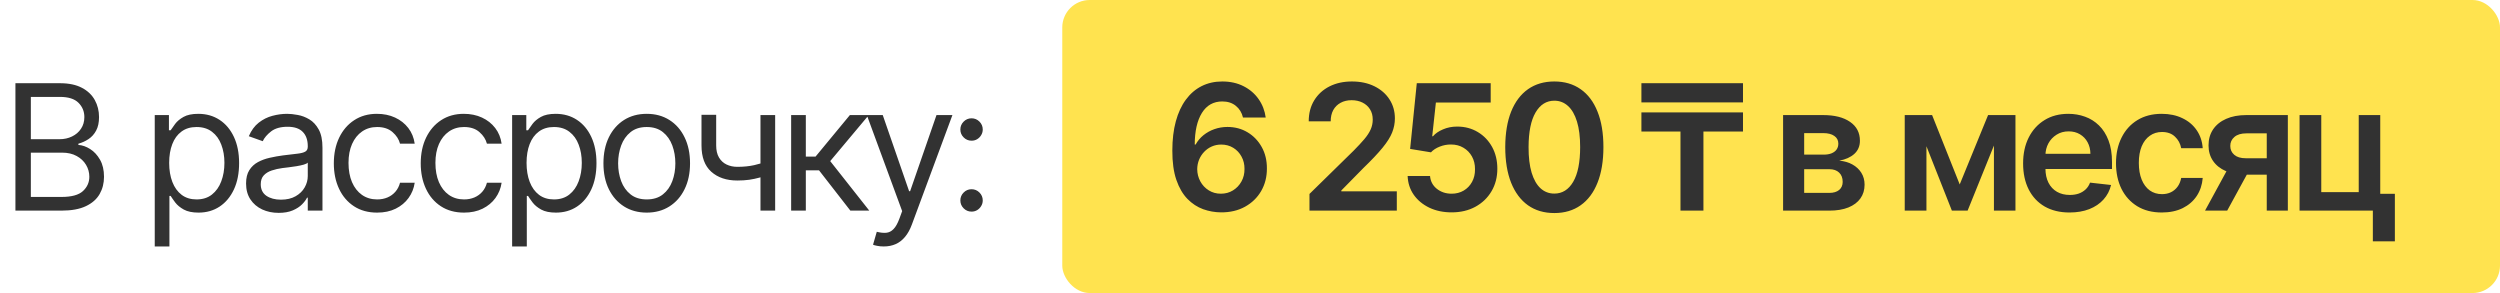
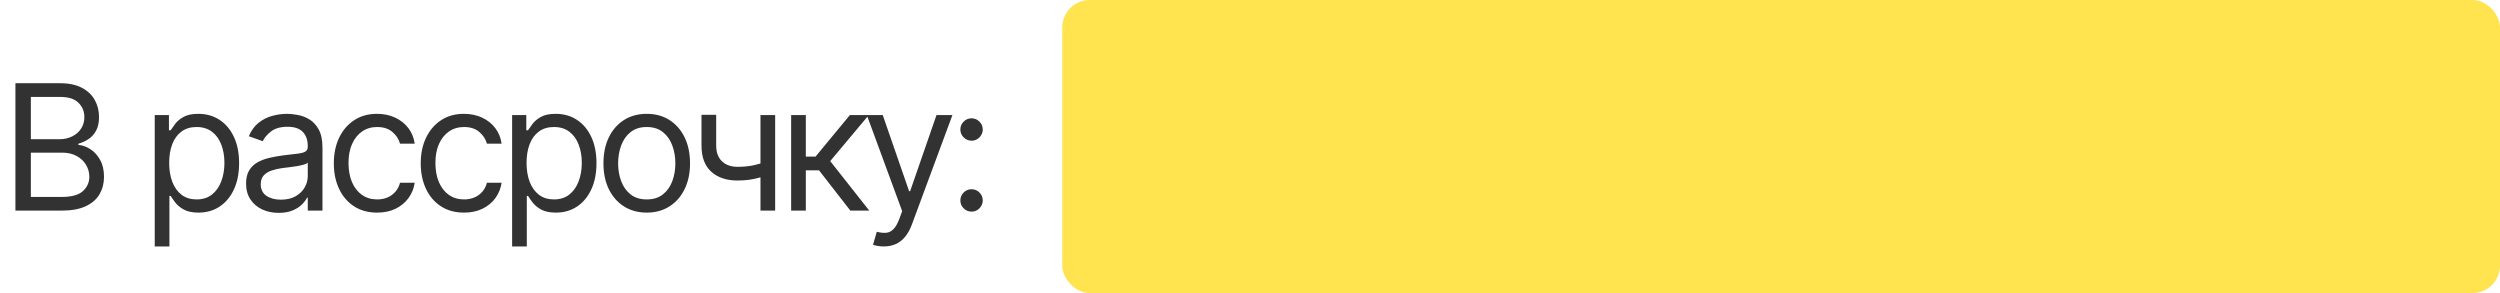
<svg xmlns="http://www.w3.org/2000/svg" width="273" height="32" viewBox="0 0 273 32" fill="none">
  <rect x="116" width="157" height="32" rx="3" fill="#FFE34F" />
-   <path d="M133.331 23.19C132.666 23.186 132.016 23.07 131.382 22.844C130.748 22.613 130.177 22.239 129.67 21.723C129.163 21.202 128.759 20.511 128.461 19.651C128.162 18.786 128.014 17.715 128.019 16.438C128.019 15.247 128.146 14.185 128.399 13.252C128.653 12.319 129.018 11.531 129.493 10.888C129.969 10.24 130.542 9.746 131.212 9.407C131.887 9.067 132.641 8.897 133.474 8.897C134.348 8.897 135.122 9.069 135.797 9.414C136.477 9.758 137.025 10.229 137.441 10.826C137.858 11.42 138.116 12.09 138.216 12.837H135.736C135.609 12.303 135.349 11.877 134.955 11.56C134.565 11.239 134.072 11.078 133.474 11.078C132.509 11.078 131.767 11.497 131.246 12.335C130.729 13.172 130.469 14.323 130.465 15.786H130.56C130.782 15.387 131.069 15.045 131.422 14.76C131.776 14.475 132.174 14.255 132.618 14.101C133.066 13.942 133.54 13.863 134.038 13.863C134.853 13.863 135.584 14.058 136.232 14.447C136.884 14.837 137.4 15.373 137.781 16.057C138.161 16.737 138.349 17.516 138.345 18.394C138.349 19.309 138.141 20.131 137.72 20.86C137.299 21.585 136.712 22.155 135.96 22.572C135.208 22.989 134.332 23.195 133.331 23.19ZM133.318 21.152C133.811 21.152 134.253 21.032 134.642 20.792C135.032 20.552 135.34 20.228 135.566 19.821C135.793 19.413 135.904 18.956 135.899 18.448C135.904 17.95 135.795 17.5 135.573 17.097C135.356 16.694 135.055 16.374 134.67 16.139C134.285 15.903 133.845 15.786 133.352 15.786C132.985 15.786 132.643 15.856 132.326 15.996C132.009 16.137 131.733 16.331 131.497 16.58C131.262 16.825 131.076 17.11 130.94 17.436C130.809 17.758 130.741 18.102 130.736 18.469C130.741 18.953 130.854 19.4 131.076 19.807C131.298 20.215 131.604 20.541 131.993 20.785C132.383 21.03 132.824 21.152 133.318 21.152ZM142.995 23V21.179L147.825 16.445C148.287 15.978 148.672 15.564 148.98 15.201C149.287 14.839 149.518 14.488 149.672 14.148C149.826 13.809 149.903 13.446 149.903 13.062C149.903 12.622 149.804 12.246 149.605 11.934C149.405 11.617 149.131 11.372 148.783 11.2C148.434 11.028 148.038 10.942 147.594 10.942C147.136 10.942 146.735 11.037 146.391 11.227C146.047 11.413 145.78 11.678 145.59 12.022C145.404 12.366 145.311 12.776 145.311 13.252H142.913C142.913 12.369 143.115 11.601 143.518 10.949C143.921 10.297 144.476 9.792 145.182 9.434C145.893 9.076 146.708 8.897 147.628 8.897C148.561 8.897 149.38 9.072 150.087 9.42C150.793 9.769 151.341 10.247 151.731 10.854C152.125 11.461 152.322 12.153 152.322 12.932C152.322 13.453 152.222 13.965 152.023 14.468C151.824 14.97 151.473 15.527 150.97 16.139C150.472 16.75 149.772 17.491 148.871 18.36L146.473 20.799V20.894H152.532V23H142.995ZM158.517 23.19C157.611 23.19 156.801 23.02 156.085 22.681C155.37 22.337 154.801 21.866 154.38 21.268C153.963 20.67 153.742 19.986 153.714 19.216H156.16C156.205 19.787 156.452 20.253 156.9 20.616C157.349 20.973 157.888 21.152 158.517 21.152C159.011 21.152 159.45 21.039 159.835 20.813C160.22 20.586 160.523 20.271 160.745 19.868C160.967 19.465 161.076 19.006 161.071 18.489C161.076 17.964 160.965 17.497 160.739 17.09C160.512 16.682 160.202 16.363 159.808 16.132C159.414 15.896 158.961 15.779 158.449 15.779C158.033 15.774 157.623 15.851 157.22 16.01C156.817 16.168 156.497 16.377 156.262 16.635L153.986 16.261L154.713 9.087H162.783V11.193H156.799L156.398 14.882H156.479C156.737 14.579 157.102 14.327 157.573 14.128C158.044 13.924 158.56 13.822 159.122 13.822C159.964 13.822 160.716 14.022 161.377 14.42C162.038 14.814 162.559 15.358 162.94 16.05C163.32 16.743 163.51 17.536 163.51 18.428C163.51 19.348 163.297 20.167 162.872 20.887C162.451 21.603 161.864 22.167 161.112 22.579C160.365 22.986 159.5 23.19 158.517 23.19ZM169.733 23.265C168.614 23.265 167.654 22.982 166.853 22.416C166.055 21.845 165.442 21.023 165.012 19.95C164.586 18.872 164.373 17.575 164.373 16.057C164.378 14.54 164.593 13.249 165.018 12.185C165.449 11.116 166.062 10.301 166.859 9.74C167.661 9.178 168.619 8.897 169.733 8.897C170.847 8.897 171.805 9.178 172.606 9.74C173.408 10.301 174.022 11.116 174.447 12.185C174.878 13.254 175.093 14.545 175.093 16.057C175.093 17.579 174.878 18.879 174.447 19.957C174.022 21.03 173.408 21.85 172.606 22.416C171.809 22.982 170.851 23.265 169.733 23.265ZM169.733 21.139C170.602 21.139 171.289 20.711 171.791 19.855C172.298 18.994 172.552 17.728 172.552 16.057C172.552 14.952 172.437 14.024 172.206 13.272C171.975 12.52 171.649 11.954 171.227 11.574C170.806 11.189 170.308 10.996 169.733 10.996C168.868 10.996 168.184 11.427 167.681 12.287C167.179 13.143 166.925 14.4 166.92 16.057C166.916 17.167 167.027 18.1 167.253 18.856C167.484 19.612 167.81 20.183 168.232 20.568C168.653 20.948 169.153 21.139 169.733 21.139ZM186.015 12.274V23H183.508V12.274H186.015ZM190.335 12.274V14.366H179.242V12.274H190.335ZM190.335 9.087V11.18H179.242V9.087H190.335ZM194.713 23V12.566H199.095C200.331 12.566 201.307 12.812 202.023 13.306C202.743 13.8 203.103 14.488 203.103 15.371C203.103 15.955 202.899 16.433 202.492 16.805C202.088 17.171 201.538 17.418 200.841 17.545C201.389 17.59 201.869 17.728 202.281 17.959C202.698 18.19 203.024 18.494 203.259 18.87C203.495 19.246 203.612 19.678 203.612 20.167C203.612 20.742 203.461 21.243 203.157 21.669C202.858 22.09 202.421 22.418 201.846 22.654C201.276 22.884 200.583 23 199.767 23H194.713ZM197.016 21.064H199.767C200.22 21.064 200.576 20.957 200.834 20.745C201.092 20.527 201.221 20.233 201.221 19.861C201.221 19.431 201.092 19.094 200.834 18.849C200.576 18.6 200.22 18.476 199.767 18.476H197.016V21.064ZM197.016 16.886H199.142C199.478 16.886 199.765 16.838 200.005 16.743C200.245 16.644 200.429 16.506 200.555 16.329C200.682 16.148 200.746 15.933 200.746 15.684C200.746 15.326 200.599 15.045 200.304 14.841C200.014 14.637 199.611 14.536 199.095 14.536H197.016V16.886ZM214.001 20.14L217.099 12.566H219.082L214.864 23H213.145L209.022 12.566H210.985L214.001 20.14ZM210.367 12.566V23H207.996V12.566H210.367ZM217.737 23V12.566H220.088V23H217.737ZM225.991 23.204C224.945 23.204 224.041 22.986 223.281 22.552C222.524 22.112 221.942 21.492 221.535 20.69C221.127 19.884 220.923 18.935 220.923 17.844C220.923 16.771 221.127 15.829 221.535 15.018C221.947 14.203 222.522 13.569 223.26 13.116C223.998 12.658 224.866 12.43 225.862 12.43C226.505 12.43 227.112 12.534 227.683 12.742C228.258 12.946 228.765 13.263 229.204 13.693C229.648 14.123 229.997 14.671 230.25 15.337C230.504 15.998 230.631 16.787 230.631 17.701V18.455H222.078V16.798H228.274C228.269 16.327 228.167 15.908 227.968 15.541C227.769 15.17 227.49 14.878 227.132 14.665C226.779 14.452 226.367 14.345 225.896 14.345C225.393 14.345 224.952 14.468 224.571 14.712C224.191 14.952 223.894 15.269 223.681 15.663C223.473 16.053 223.367 16.481 223.362 16.947V18.394C223.362 19.001 223.473 19.522 223.695 19.957C223.917 20.387 224.227 20.718 224.626 20.948C225.024 21.175 225.491 21.288 226.025 21.288C226.383 21.288 226.707 21.238 226.996 21.139C227.286 21.035 227.538 20.883 227.751 20.683C227.963 20.484 228.124 20.237 228.233 19.943L230.529 20.201C230.384 20.808 230.108 21.338 229.7 21.791C229.297 22.239 228.781 22.588 228.151 22.837C227.522 23.081 226.802 23.204 225.991 23.204ZM236.067 23.204C235.026 23.204 234.131 22.975 233.384 22.518C232.641 22.06 232.068 21.428 231.665 20.622C231.267 19.812 231.067 18.879 231.067 17.824C231.067 16.764 231.271 15.829 231.679 15.018C232.086 14.203 232.661 13.569 233.404 13.116C234.151 12.658 235.035 12.43 236.054 12.43C236.9 12.43 237.65 12.586 238.302 12.899C238.959 13.206 239.482 13.643 239.871 14.21C240.261 14.771 240.483 15.428 240.537 16.18H238.187C238.092 15.677 237.865 15.258 237.507 14.923C237.154 14.583 236.681 14.413 236.088 14.413C235.585 14.413 235.143 14.549 234.763 14.821C234.382 15.088 234.086 15.473 233.873 15.976C233.665 16.479 233.56 17.081 233.56 17.783C233.56 18.494 233.665 19.105 233.873 19.617C234.081 20.124 234.373 20.516 234.749 20.792C235.13 21.064 235.576 21.2 236.088 21.2C236.45 21.2 236.774 21.132 237.059 20.996C237.349 20.856 237.591 20.654 237.786 20.391C237.981 20.129 238.114 19.809 238.187 19.433H240.537C240.478 20.172 240.261 20.826 239.885 21.397C239.509 21.963 238.997 22.407 238.35 22.728C237.702 23.045 236.941 23.204 236.067 23.204ZM247.529 23V14.563H245.301C244.735 14.563 244.3 14.694 243.997 14.957C243.693 15.22 243.544 15.546 243.548 15.935C243.544 16.325 243.686 16.646 243.976 16.9C244.266 17.153 244.68 17.28 245.219 17.28H248.303V19.073H245.219C244.386 19.073 243.666 18.942 243.059 18.68C242.452 18.417 241.986 18.046 241.66 17.565C241.334 17.085 241.171 16.524 241.171 15.881C241.171 15.21 241.336 14.629 241.666 14.135C242.002 13.637 242.477 13.252 243.093 12.98C243.713 12.704 244.449 12.566 245.301 12.566H249.832V23H247.529ZM240.79 23L243.704 17.647H246.13L243.209 23H240.79ZM259.923 12.566V21.166H261.52V26.356H259.115V23H251.112V12.566H253.483V20.982H257.573V12.566H259.923Z" fill="#323232" />
  <path d="M1.685 23V9.087H6.549C7.518 9.087 8.317 9.255 8.947 9.59C9.576 9.921 10.045 10.367 10.353 10.928C10.661 11.486 10.815 12.104 10.815 12.783C10.815 13.381 10.708 13.874 10.496 14.264C10.287 14.653 10.011 14.961 9.667 15.188C9.327 15.414 8.958 15.582 8.559 15.691V15.826C8.985 15.854 9.413 16.003 9.843 16.275C10.274 16.546 10.634 16.936 10.924 17.443C11.213 17.95 11.358 18.571 11.358 19.305C11.358 20.002 11.2 20.629 10.883 21.186C10.566 21.743 10.065 22.185 9.381 22.511C8.698 22.837 7.808 23 6.712 23H1.685ZM3.369 21.506H6.712C7.812 21.506 8.593 21.293 9.055 20.867C9.522 20.437 9.755 19.916 9.755 19.305C9.755 18.834 9.635 18.399 9.395 18C9.155 17.597 8.813 17.276 8.369 17.035C7.925 16.791 7.4 16.669 6.793 16.669H3.369V21.506ZM3.369 15.201H6.494C7.002 15.201 7.459 15.102 7.867 14.902C8.279 14.703 8.605 14.422 8.845 14.06C9.089 13.698 9.212 13.272 9.212 12.783C9.212 12.172 8.999 11.653 8.573 11.227C8.147 10.797 7.473 10.582 6.549 10.582H3.369V15.201ZM16.898 26.913V12.566H18.447V14.223H18.637C18.755 14.042 18.918 13.811 19.126 13.53C19.339 13.245 19.643 12.991 20.037 12.769C20.435 12.543 20.974 12.43 21.653 12.43C22.532 12.43 23.306 12.649 23.977 13.089C24.647 13.528 25.17 14.151 25.546 14.957C25.922 15.763 26.11 16.714 26.11 17.81C26.11 18.915 25.922 19.873 25.546 20.683C25.17 21.49 24.649 22.115 23.983 22.558C23.318 22.998 22.55 23.217 21.681 23.217C21.01 23.217 20.474 23.106 20.071 22.884C19.668 22.658 19.357 22.402 19.14 22.117C18.923 21.827 18.755 21.587 18.637 21.397H18.501V26.913H16.898ZM18.474 17.783C18.474 18.571 18.59 19.266 18.821 19.868C19.052 20.466 19.389 20.935 19.833 21.274C20.277 21.61 20.82 21.777 21.463 21.777C22.134 21.777 22.693 21.601 23.141 21.247C23.594 20.89 23.934 20.41 24.16 19.807C24.391 19.2 24.507 18.526 24.507 17.783C24.507 17.049 24.393 16.388 24.167 15.799C23.945 15.206 23.608 14.737 23.155 14.393C22.706 14.044 22.143 13.87 21.463 13.87C20.811 13.87 20.263 14.035 19.819 14.366C19.375 14.692 19.04 15.149 18.814 15.738C18.587 16.322 18.474 17.004 18.474 17.783ZM30.43 23.245C29.769 23.245 29.169 23.12 28.63 22.871C28.091 22.617 27.663 22.253 27.346 21.777C27.029 21.297 26.871 20.718 26.871 20.038C26.871 19.44 26.988 18.956 27.224 18.584C27.459 18.209 27.774 17.914 28.168 17.701C28.562 17.488 28.997 17.33 29.473 17.226C29.953 17.117 30.435 17.031 30.919 16.968C31.553 16.886 32.068 16.825 32.462 16.784C32.86 16.739 33.15 16.664 33.331 16.56C33.517 16.456 33.609 16.275 33.609 16.017V15.962C33.609 15.292 33.426 14.771 33.059 14.4C32.697 14.028 32.147 13.843 31.409 13.843C30.643 13.843 30.043 14.01 29.608 14.345C29.174 14.681 28.868 15.038 28.691 15.419L27.17 14.875C27.441 14.241 27.804 13.748 28.256 13.394C28.714 13.037 29.212 12.787 29.751 12.647C30.294 12.502 30.829 12.43 31.354 12.43C31.689 12.43 32.074 12.47 32.509 12.552C32.948 12.629 33.372 12.79 33.779 13.034C34.191 13.279 34.533 13.648 34.805 14.142C35.077 14.635 35.213 15.296 35.213 16.125V23H33.609V21.587H33.528C33.419 21.813 33.238 22.056 32.985 22.314C32.731 22.572 32.394 22.792 31.972 22.973C31.551 23.154 31.037 23.245 30.43 23.245ZM30.675 21.804C31.309 21.804 31.843 21.68 32.278 21.431C32.717 21.182 33.048 20.86 33.27 20.466C33.496 20.072 33.609 19.658 33.609 19.223V17.756C33.542 17.837 33.392 17.912 33.161 17.98C32.935 18.043 32.672 18.1 32.373 18.15C32.079 18.195 31.791 18.236 31.51 18.272C31.234 18.304 31.01 18.331 30.838 18.353C30.421 18.408 30.032 18.496 29.669 18.618C29.312 18.736 29.022 18.915 28.8 19.155C28.582 19.39 28.474 19.712 28.474 20.12C28.474 20.677 28.68 21.098 29.092 21.383C29.509 21.664 30.036 21.804 30.675 21.804ZM41.182 23.217C40.204 23.217 39.362 22.986 38.655 22.524C37.949 22.062 37.405 21.426 37.025 20.616C36.644 19.805 36.454 18.879 36.454 17.837C36.454 16.777 36.649 15.842 37.038 15.031C37.432 14.216 37.98 13.58 38.682 13.123C39.389 12.661 40.213 12.43 41.155 12.43C41.889 12.43 42.55 12.566 43.139 12.837C43.727 13.109 44.21 13.489 44.586 13.979C44.962 14.468 45.195 15.038 45.285 15.691H43.682C43.56 15.215 43.288 14.794 42.867 14.427C42.45 14.056 41.889 13.87 41.182 13.87C40.557 13.87 40.009 14.033 39.538 14.359C39.072 14.681 38.707 15.136 38.445 15.724C38.187 16.309 38.057 16.995 38.057 17.783C38.057 18.589 38.184 19.291 38.438 19.889C38.696 20.486 39.058 20.951 39.525 21.281C39.996 21.612 40.548 21.777 41.182 21.777C41.599 21.777 41.977 21.705 42.317 21.56C42.656 21.415 42.944 21.207 43.179 20.935C43.415 20.663 43.583 20.337 43.682 19.957H45.285C45.195 20.573 44.971 21.127 44.613 21.621C44.26 22.11 43.791 22.5 43.207 22.789C42.627 23.075 41.952 23.217 41.182 23.217ZM50.672 23.217C49.694 23.217 48.852 22.986 48.145 22.524C47.439 22.062 46.895 21.426 46.515 20.616C46.135 19.805 45.944 18.879 45.944 17.837C45.944 16.777 46.139 15.842 46.529 15.031C46.923 14.216 47.471 13.58 48.172 13.123C48.879 12.661 49.703 12.43 50.645 12.43C51.379 12.43 52.04 12.566 52.629 12.837C53.218 13.109 53.7 13.489 54.076 13.979C54.452 14.468 54.685 15.038 54.776 15.691H53.172C53.05 15.215 52.778 14.794 52.357 14.427C51.941 14.056 51.379 13.87 50.672 13.87C50.047 13.87 49.499 14.033 49.029 14.359C48.562 14.681 48.197 15.136 47.935 15.724C47.677 16.309 47.548 16.995 47.548 17.783C47.548 18.589 47.674 19.291 47.928 19.889C48.186 20.486 48.548 20.951 49.015 21.281C49.486 21.612 50.038 21.777 50.672 21.777C51.089 21.777 51.467 21.705 51.807 21.56C52.147 21.415 52.434 21.207 52.67 20.935C52.905 20.663 53.073 20.337 53.172 19.957H54.776C54.685 20.573 54.461 21.127 54.103 21.621C53.75 22.11 53.281 22.5 52.697 22.789C52.117 23.075 51.442 23.217 50.672 23.217ZM55.924 26.913V12.566H57.472V14.223H57.663C57.781 14.042 57.944 13.811 58.152 13.53C58.365 13.245 58.668 12.991 59.062 12.769C59.461 12.543 60 12.43 60.679 12.43C61.557 12.43 62.332 12.649 63.002 13.089C63.672 13.528 64.195 14.151 64.571 14.957C64.947 15.763 65.135 16.714 65.135 17.81C65.135 18.915 64.947 19.873 64.571 20.683C64.195 21.49 63.675 22.115 63.009 22.558C62.343 22.998 61.576 23.217 60.706 23.217C60.036 23.217 59.499 23.106 59.096 22.884C58.693 22.658 58.383 22.402 58.165 22.117C57.948 21.827 57.781 21.587 57.663 21.397H57.527V26.913H55.924ZM57.5 17.783C57.5 18.571 57.615 19.266 57.846 19.868C58.077 20.466 58.414 20.935 58.858 21.274C59.302 21.61 59.846 21.777 60.489 21.777C61.159 21.777 61.718 21.601 62.167 21.247C62.62 20.89 62.959 20.41 63.186 19.807C63.417 19.2 63.532 18.526 63.532 17.783C63.532 17.049 63.419 16.388 63.192 15.799C62.971 15.206 62.633 14.737 62.18 14.393C61.732 14.044 61.168 13.87 60.489 13.87C59.837 13.87 59.289 14.035 58.845 14.366C58.401 14.692 58.066 15.149 57.839 15.738C57.613 16.322 57.5 17.004 57.5 17.783ZM70.624 23.217C69.682 23.217 68.856 22.993 68.145 22.545C67.438 22.096 66.886 21.469 66.487 20.663C66.093 19.857 65.896 18.915 65.896 17.837C65.896 16.75 66.093 15.801 66.487 14.991C66.886 14.18 67.438 13.551 68.145 13.102C68.856 12.654 69.682 12.43 70.624 12.43C71.566 12.43 72.39 12.654 73.097 13.102C73.808 13.551 74.361 14.18 74.754 14.991C75.153 15.801 75.352 16.75 75.352 17.837C75.352 18.915 75.153 19.857 74.754 20.663C74.361 21.469 73.808 22.096 73.097 22.545C72.39 22.993 71.566 23.217 70.624 23.217ZM70.624 21.777C71.34 21.777 71.928 21.594 72.39 21.227C72.852 20.86 73.194 20.378 73.416 19.78C73.638 19.182 73.749 18.535 73.749 17.837C73.749 17.14 73.638 16.49 73.416 15.887C73.194 15.285 72.852 14.798 72.39 14.427C71.928 14.056 71.34 13.87 70.624 13.87C69.909 13.87 69.32 14.056 68.858 14.427C68.396 14.798 68.054 15.285 67.832 15.887C67.61 16.49 67.499 17.14 67.499 17.837C67.499 18.535 67.61 19.182 67.832 19.78C68.054 20.378 68.396 20.86 68.858 21.227C69.32 21.594 69.909 21.777 70.624 21.777ZM84.647 12.566V23H83.044V12.566H84.647ZM84.022 17.538V19.033C83.66 19.169 83.3 19.289 82.942 19.393C82.584 19.492 82.208 19.572 81.814 19.631C81.42 19.685 80.988 19.712 80.517 19.712C79.335 19.712 78.386 19.393 77.671 18.754C76.96 18.116 76.604 17.158 76.604 15.881V12.538H78.207V15.881C78.207 16.415 78.309 16.854 78.513 17.199C78.717 17.543 78.993 17.799 79.342 17.966C79.69 18.134 80.082 18.218 80.517 18.218C81.196 18.218 81.81 18.156 82.358 18.034C82.91 17.907 83.465 17.742 84.022 17.538ZM86.393 23V12.566H87.996V17.104H89.056L92.806 12.566H94.871L90.659 17.593L94.925 23H92.86L89.436 18.598H87.996V23H86.393ZM96.505 26.913C96.233 26.913 95.991 26.89 95.778 26.845C95.565 26.804 95.418 26.764 95.336 26.723L95.744 25.31C96.133 25.409 96.478 25.446 96.776 25.418C97.075 25.391 97.34 25.258 97.571 25.018C97.807 24.782 98.022 24.399 98.217 23.869L98.516 23.054L94.657 12.566H96.396L99.276 20.881H99.385L102.265 12.566H104.004L99.575 24.522C99.376 25.061 99.129 25.507 98.835 25.86C98.54 26.218 98.198 26.483 97.809 26.655C97.424 26.827 96.989 26.913 96.505 26.913ZM106.093 23.109C105.758 23.109 105.471 22.989 105.231 22.749C104.991 22.509 104.871 22.221 104.871 21.886C104.871 21.551 104.991 21.263 105.231 21.023C105.471 20.783 105.758 20.663 106.093 20.663C106.429 20.663 106.716 20.783 106.956 21.023C107.196 21.263 107.316 21.551 107.316 21.886C107.316 22.108 107.26 22.312 107.146 22.497C107.038 22.683 106.89 22.832 106.705 22.946C106.524 23.054 106.32 23.109 106.093 23.109ZM106.093 15.364C105.758 15.364 105.471 15.244 105.231 15.004C104.991 14.764 104.871 14.477 104.871 14.142C104.871 13.806 104.991 13.519 105.231 13.279C105.471 13.039 105.758 12.919 106.093 12.919C106.429 12.919 106.716 13.039 106.956 13.279C107.196 13.519 107.316 13.806 107.316 14.142C107.316 14.364 107.26 14.567 107.146 14.753C107.038 14.939 106.89 15.088 106.705 15.201C106.524 15.31 106.32 15.364 106.093 15.364Z" fill="#323232" />
</svg>